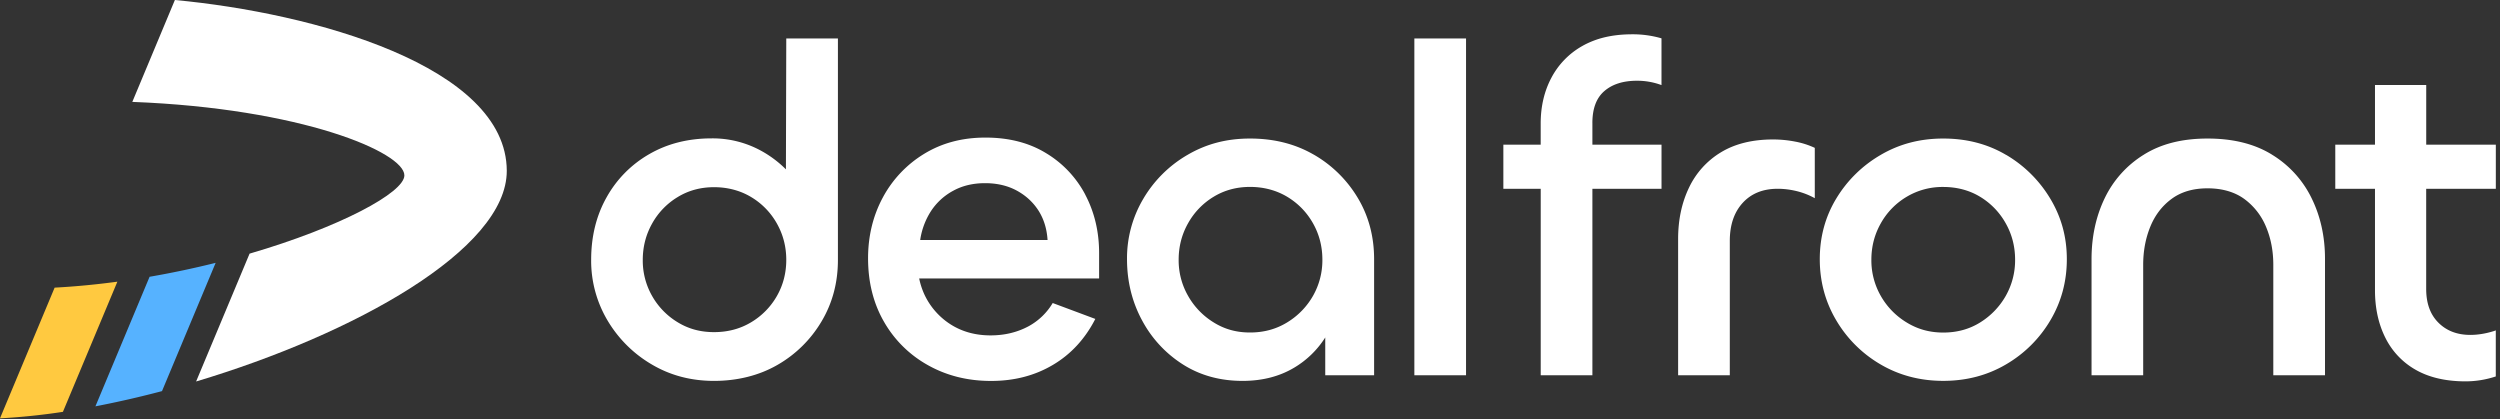
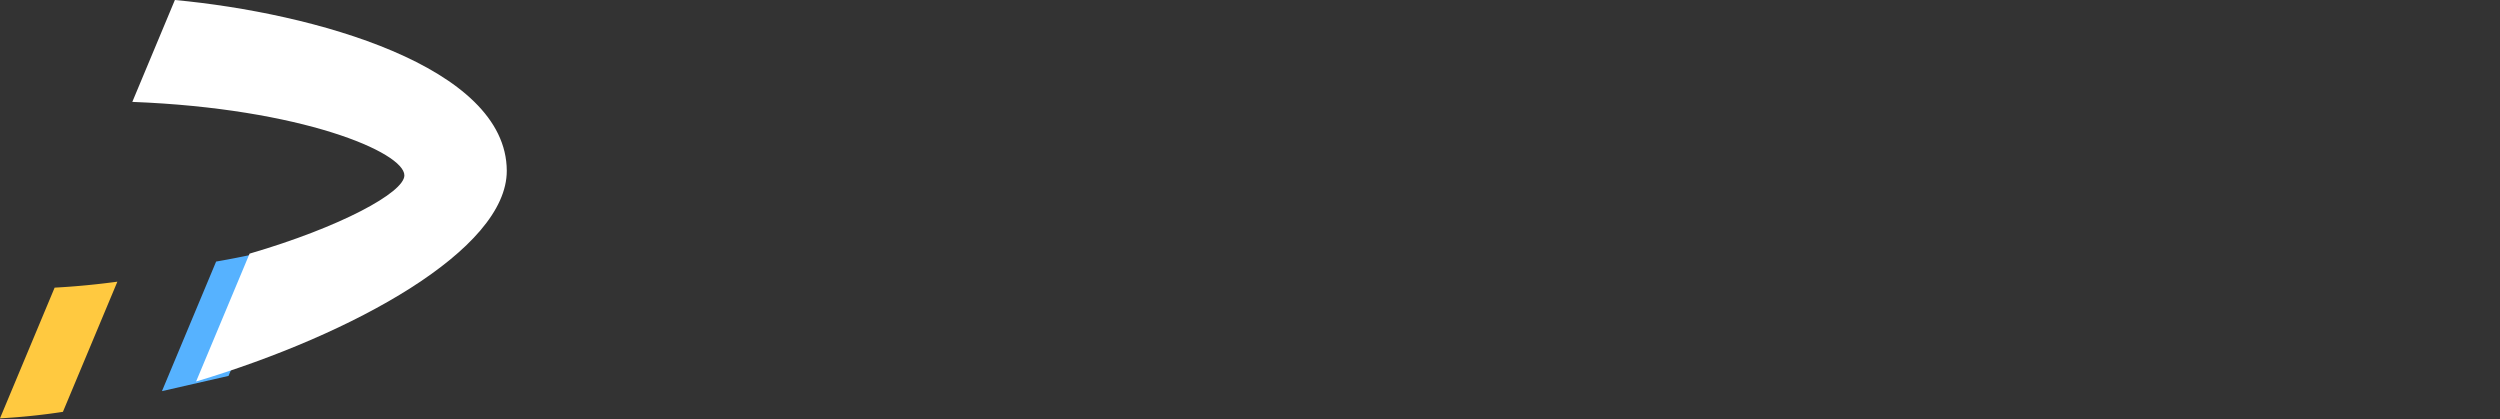
<svg xmlns="http://www.w3.org/2000/svg" width="149" height="25" fill="none">
  <rect width="100%" height="100%" fill="#333333" stroke="none" />
  <g clip-path="url(#a)">
-     <path fill="#fff" d="M78.284 9.207c-1.101-.633-2.361-.95-3.78-.95-1.417 0-2.625.327-3.737.979a7.286 7.286 0 0 0-2.63 2.618 6.948 6.948 0 0 0-.967 3.597c0 1.307.299 2.538.896 3.64a7.01 7.01 0 0 0 2.436 2.63c1.026.652 2.213.98 3.556.98 1.177 0 2.208-.265 3.093-.798a5.542 5.542 0 0 0 1.834-1.79v2.252h2.912v-6.914c0-1.36-.328-2.584-.98-3.667a7.273 7.273 0 0 0-2.63-2.577h-.003Zm-.029 8.426a4.383 4.383 0 0 1-1.54 1.582c-.654.402-1.39.602-2.213.602-.823 0-1.524-.2-2.169-.602a4.382 4.382 0 0 1-1.524-1.582 4.256 4.256 0 0 1-.561-2.156c0-.784.187-1.506.56-2.168a4.264 4.264 0 0 1 1.525-1.582c.645-.392 1.367-.587 2.17-.587.802 0 1.558.195 2.212.587.652.392 1.166.92 1.54 1.582.374.662.559 1.387.559 2.168a4.29 4.29 0 0 1-.559 2.156Zm9.121-15.339h-3.08v20.072h3.08V2.294Zm7.531 5.038v1.29h4.12v2.63h-4.12v11.113h-3.08V11.251H89.6V8.623h2.225v-1.26c0-1.01.21-1.917.632-2.717a4.668 4.668 0 0 1 1.846-1.903c.192-.11.395-.206.603-.289.686-.275 1.478-.41 2.379-.41a6.132 6.132 0 0 1 1.74.241v2.787a4.144 4.144 0 0 0-1.46-.26c-.823 0-1.47.206-1.945.616-.478.41-.714 1.047-.714 1.904Zm13.259 1.483a4.874 4.874 0 0 0-1.177-.376 6.891 6.891 0 0 0-1.316-.127c-1.232 0-2.268.257-3.109.768a4.916 4.916 0 0 0-1.904 2.114c-.429.897-.644 1.915-.644 3.052v8.12h3.08v-8.008c0-.95.257-1.706.769-2.267.514-.561 1.208-.84 2.085-.84.374 0 .751.047 1.133.14.382.094.743.235 1.078.422V8.818l.005-.003Zm11.404.421c-1.101-.652-2.353-.979-3.75-.979-1.398 0-2.626.327-3.738.98a7.451 7.451 0 0 0-2.644 2.602c-.654 1.083-.979 2.285-.979 3.61 0 1.325.327 2.538.979 3.639a7.358 7.358 0 0 0 2.644 2.631c1.112.652 2.356.98 3.738.98 1.381 0 2.626-.328 3.737-.98a7.366 7.366 0 0 0 2.647-2.631c.652-1.101.979-2.314.979-3.639 0-1.325-.327-2.506-.979-3.597a7.477 7.477 0 0 0-2.631-2.618l-.003.002Zm-.028 8.4a4.427 4.427 0 0 1-1.525 1.582c-.644.402-1.377.602-2.197.602-.821 0-1.53-.2-2.185-.602a4.366 4.366 0 0 1-1.54-1.582 4.258 4.258 0 0 1-.561-2.156c0-.784.187-1.506.561-2.168a4.233 4.233 0 0 1 1.54-1.582 4.16 4.16 0 0 1 2.185-.587c.802 0 1.553.194 2.197.587a4.27 4.27 0 0 1 1.525 1.582c.374.662.558 1.386.558 2.168a4.3 4.3 0 0 1-.558 2.156Zm15.88-8.413c-1.036-.644-2.32-.966-3.849-.966-1.53 0-2.782.322-3.808.966a6.186 6.186 0 0 0-2.325 2.59c-.522 1.083-.784 2.296-.784 3.639v6.914h3.078v-6.58c0-.82.14-1.576.421-2.267.28-.69.703-1.246 1.272-1.665.569-.42 1.283-.63 2.143-.63.86 0 1.605.21 2.184.63a3.893 3.893 0 0 1 1.302 1.665c.291.691.433 1.447.433 2.268v6.579h3.081v-6.943c0-1.325-.268-2.53-.798-3.61a6.226 6.226 0 0 0-2.353-2.59h.003Zm9.179 2.029v5.966c0 .857.241 1.527.727 2.012.486.486 1.119.73 1.904.73.428 0 .878-.07 1.343-.21.062-.018.117-.034.174-.062v2.748a5.748 5.748 0 0 1-1.798.293c-1.171 0-2.166-.229-2.966-.683a4.47 4.47 0 0 1-1.82-1.92c-.411-.823-.616-1.763-.616-2.825v-6.05h-2.366V8.624h2.366V5.067h3.054v3.556h4.148v2.629h-4.15Zm-79.917.351a6.306 6.306 0 0 0-2.34-2.476c-1.005-.615-2.208-.927-3.608-.927s-2.597.325-3.652.966a6.808 6.808 0 0 0-2.467 2.603c-.587 1.093-.88 2.301-.88 3.626 0 1.418.314 2.678.947 3.779a6.84 6.84 0 0 0 2.621 2.59c1.112.625 2.366.94 3.76.94 1.396 0 2.611-.32 3.684-.954 1.073-.633 1.92-1.548 2.532-2.742l-2.54-.948a3.758 3.758 0 0 1-1.431 1.381c-.673.364-1.431.548-2.27.548-.896 0-1.683-.215-2.366-.644a4.238 4.238 0 0 1-1.553-1.737 4.404 4.404 0 0 1-.338-1.01h10.724v-1.51c0-1.29-.28-2.449-.826-3.485h.003Zm-9.841 2.704a4.326 4.326 0 0 1 .644-1.725 3.63 3.63 0 0 1 1.33-1.216c.55-.301 1.181-.449 1.89-.449.71 0 1.335.145 1.876.434.543.293.976.685 1.304 1.19.324.506.506 1.093.548 1.765h-7.592ZM46.862 2.294l-.021 7.8a6.49 6.49 0 0 0-1.447-1.091 6.01 6.01 0 0 0-2.976-.756c-1.398 0-2.637.312-3.72.938a6.735 6.735 0 0 0-2.543 2.571c-.615 1.09-.922 2.335-.922 3.732a6.96 6.96 0 0 0 .964 3.592 7.41 7.41 0 0 0 2.628 2.629c1.11.662 2.354.992 3.733.992s2.675-.317 3.774-.95a7.212 7.212 0 0 0 2.628-2.588c.652-1.09.98-2.314.98-3.675V2.294h-3.078Zm-.559 15.348a4.292 4.292 0 0 1-1.537 1.566c-.652.392-1.39.587-2.208.587-.818 0-1.525-.195-2.166-.587a4.3 4.3 0 0 1-1.525-1.566 4.246 4.246 0 0 1-.558-2.154c0-.784.187-1.503.558-2.166a4.257 4.257 0 0 1 1.525-1.579c.644-.392 1.366-.587 2.166-.587.8 0 1.556.195 2.208.587a4.25 4.25 0 0 1 1.537 1.58c.372.662.559 1.383.559 2.165s-.187 1.502-.559 2.154Z" />
    <path fill="#FFC940" d="M6.995 16.79 3.75 24.546a38.237 38.237 0 0 1-3.751.387l3.257-7.79c1.26-.067 2.51-.189 3.738-.355h.002Z" />
-     <path fill="#56B2FF" d="M9.653 23.311a59.587 59.587 0 0 1-3.966.907l3.228-7.722a55.267 55.267 0 0 0 3.938-.831l-3.198 7.646h-.002Z" />
+     <path fill="#56B2FF" d="M9.653 23.311l3.228-7.722a55.267 55.267 0 0 0 3.938-.831l-3.198 7.646h-.002Z" />
    <path fill="#fff" d="M30.204 10.179c.01 4.693-9.11 9.742-18.516 12.558l3.187-7.62c5.413-1.58 9.22-3.642 9.226-4.66.008-1.38-6.14-4-16.215-4.384L10.423 0c8.231.769 19.766 3.938 19.781 10.179Z" />
  </g>
  <defs>
    <clipPath id="a">
      <path fill="#fff" d="M0 0h148.745v24.934H0z" />
    </clipPath>
  </defs>
</svg>